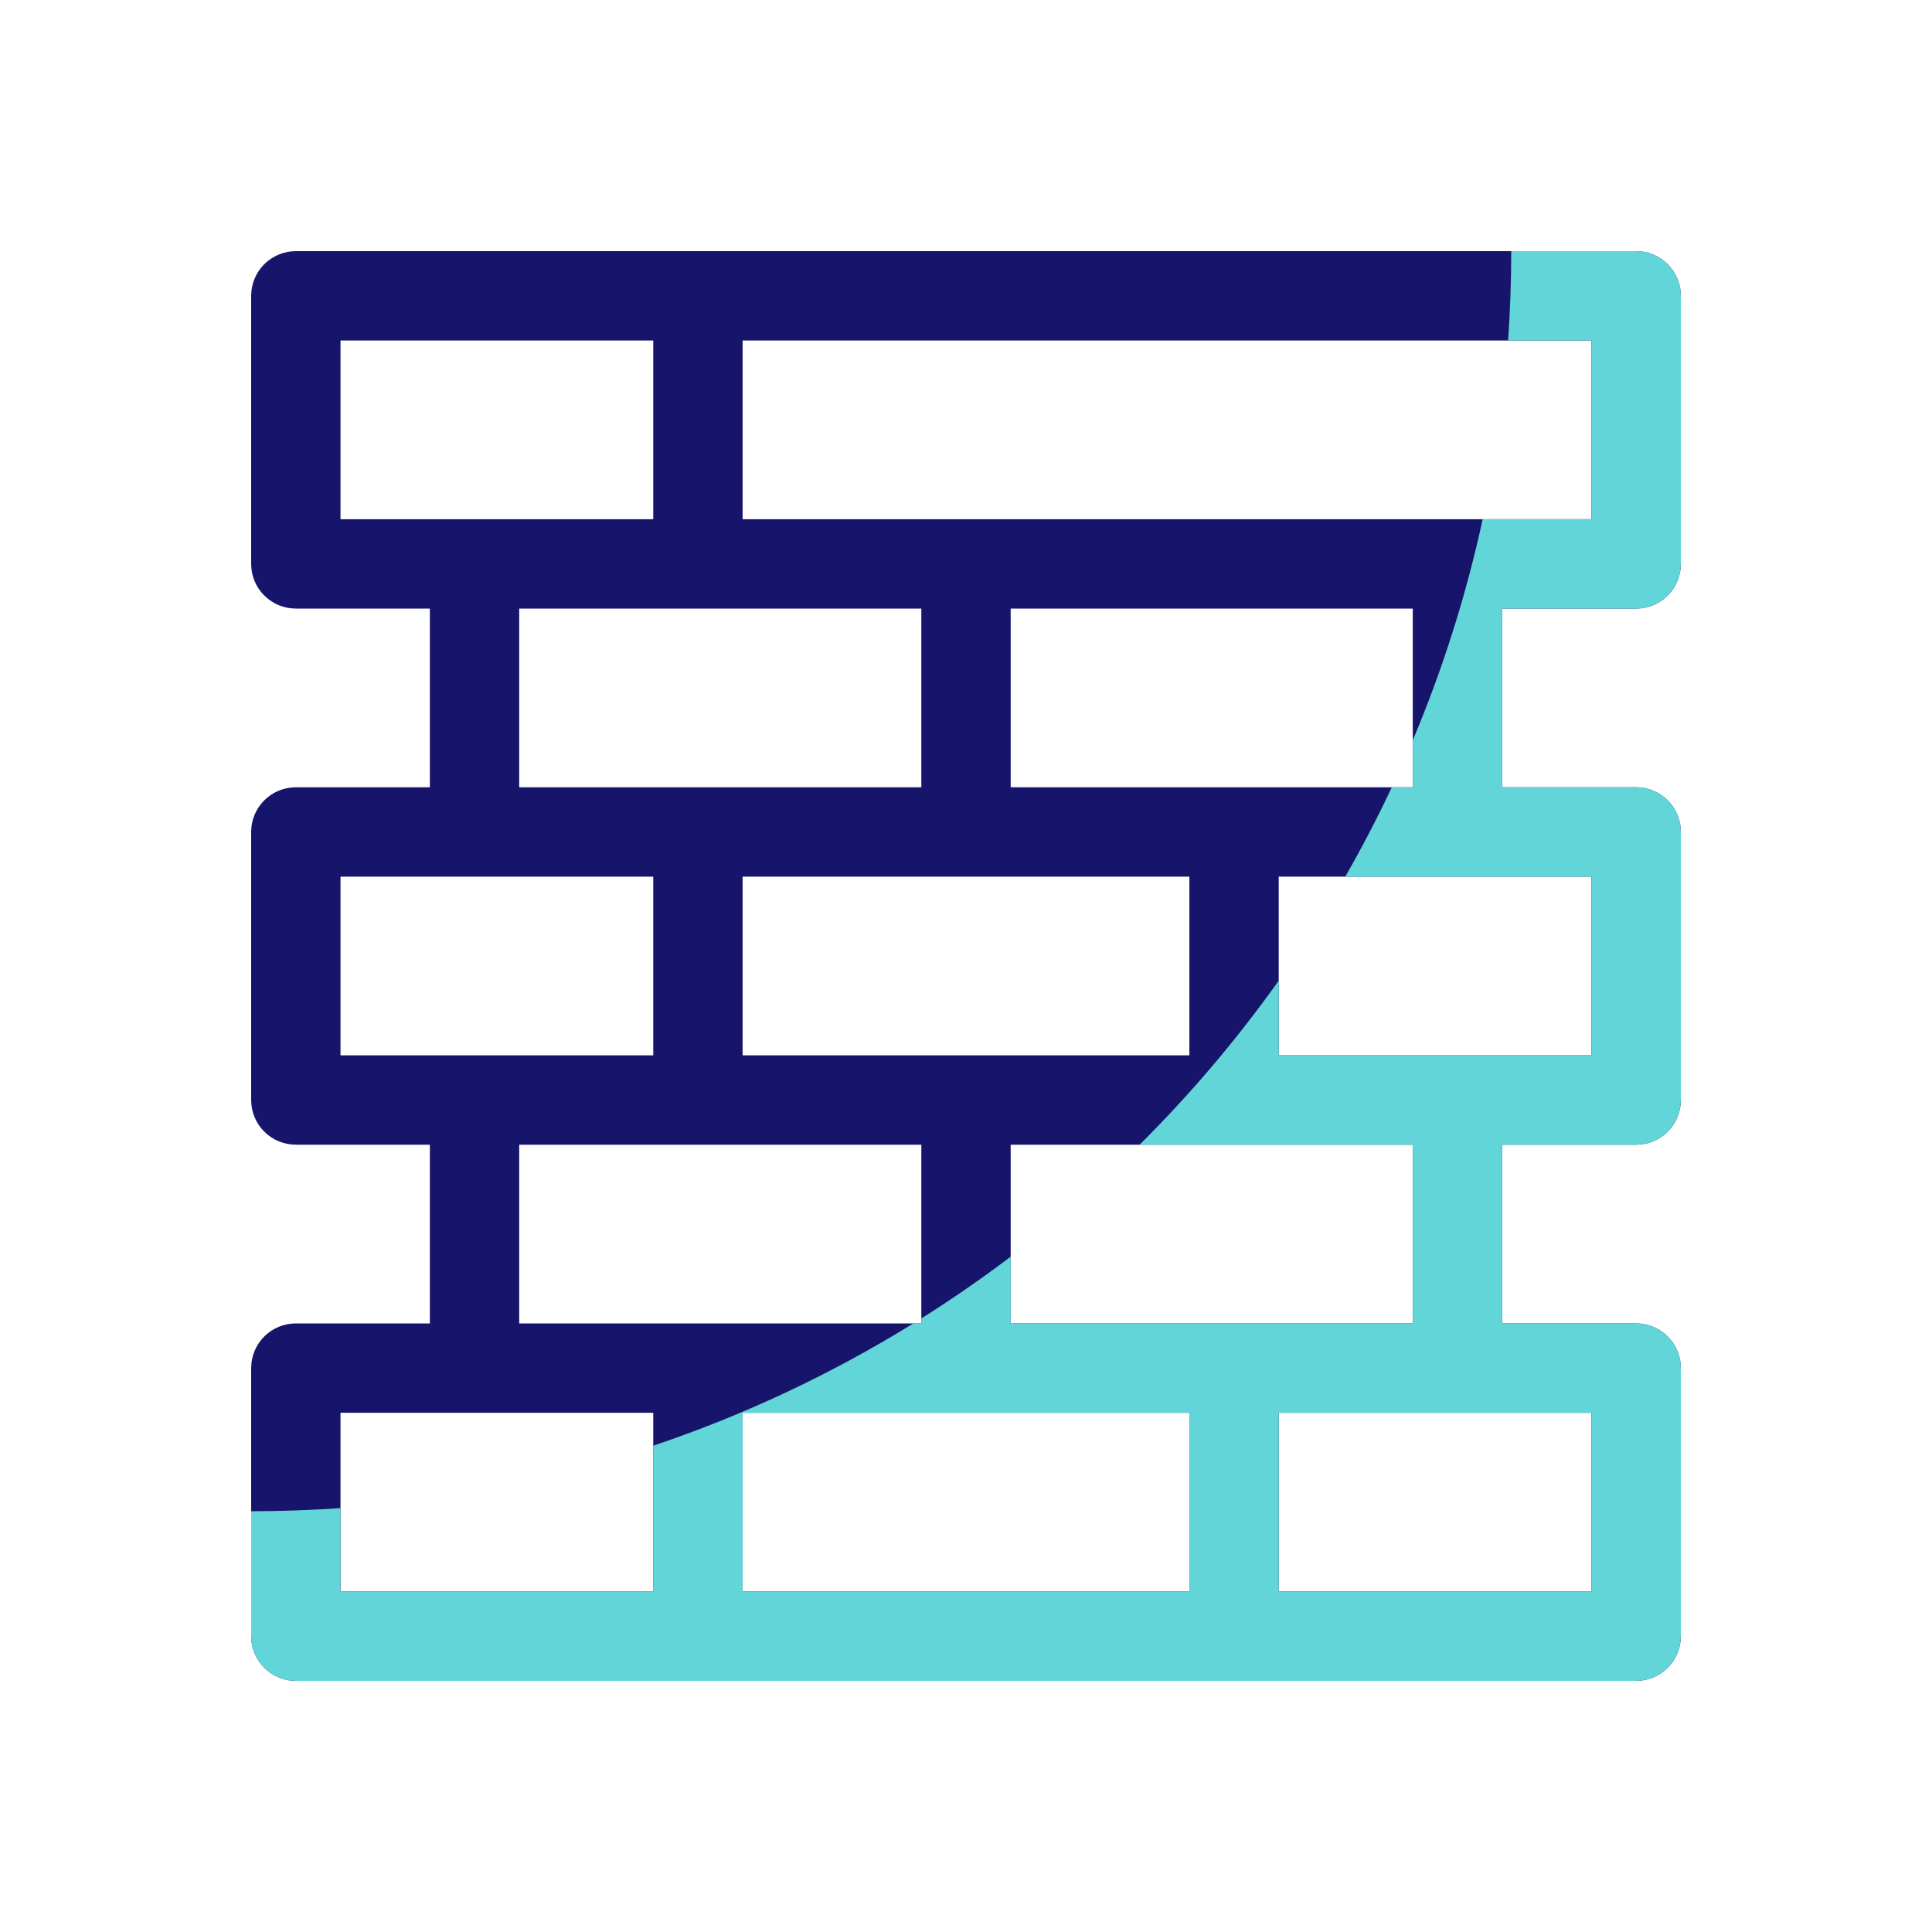
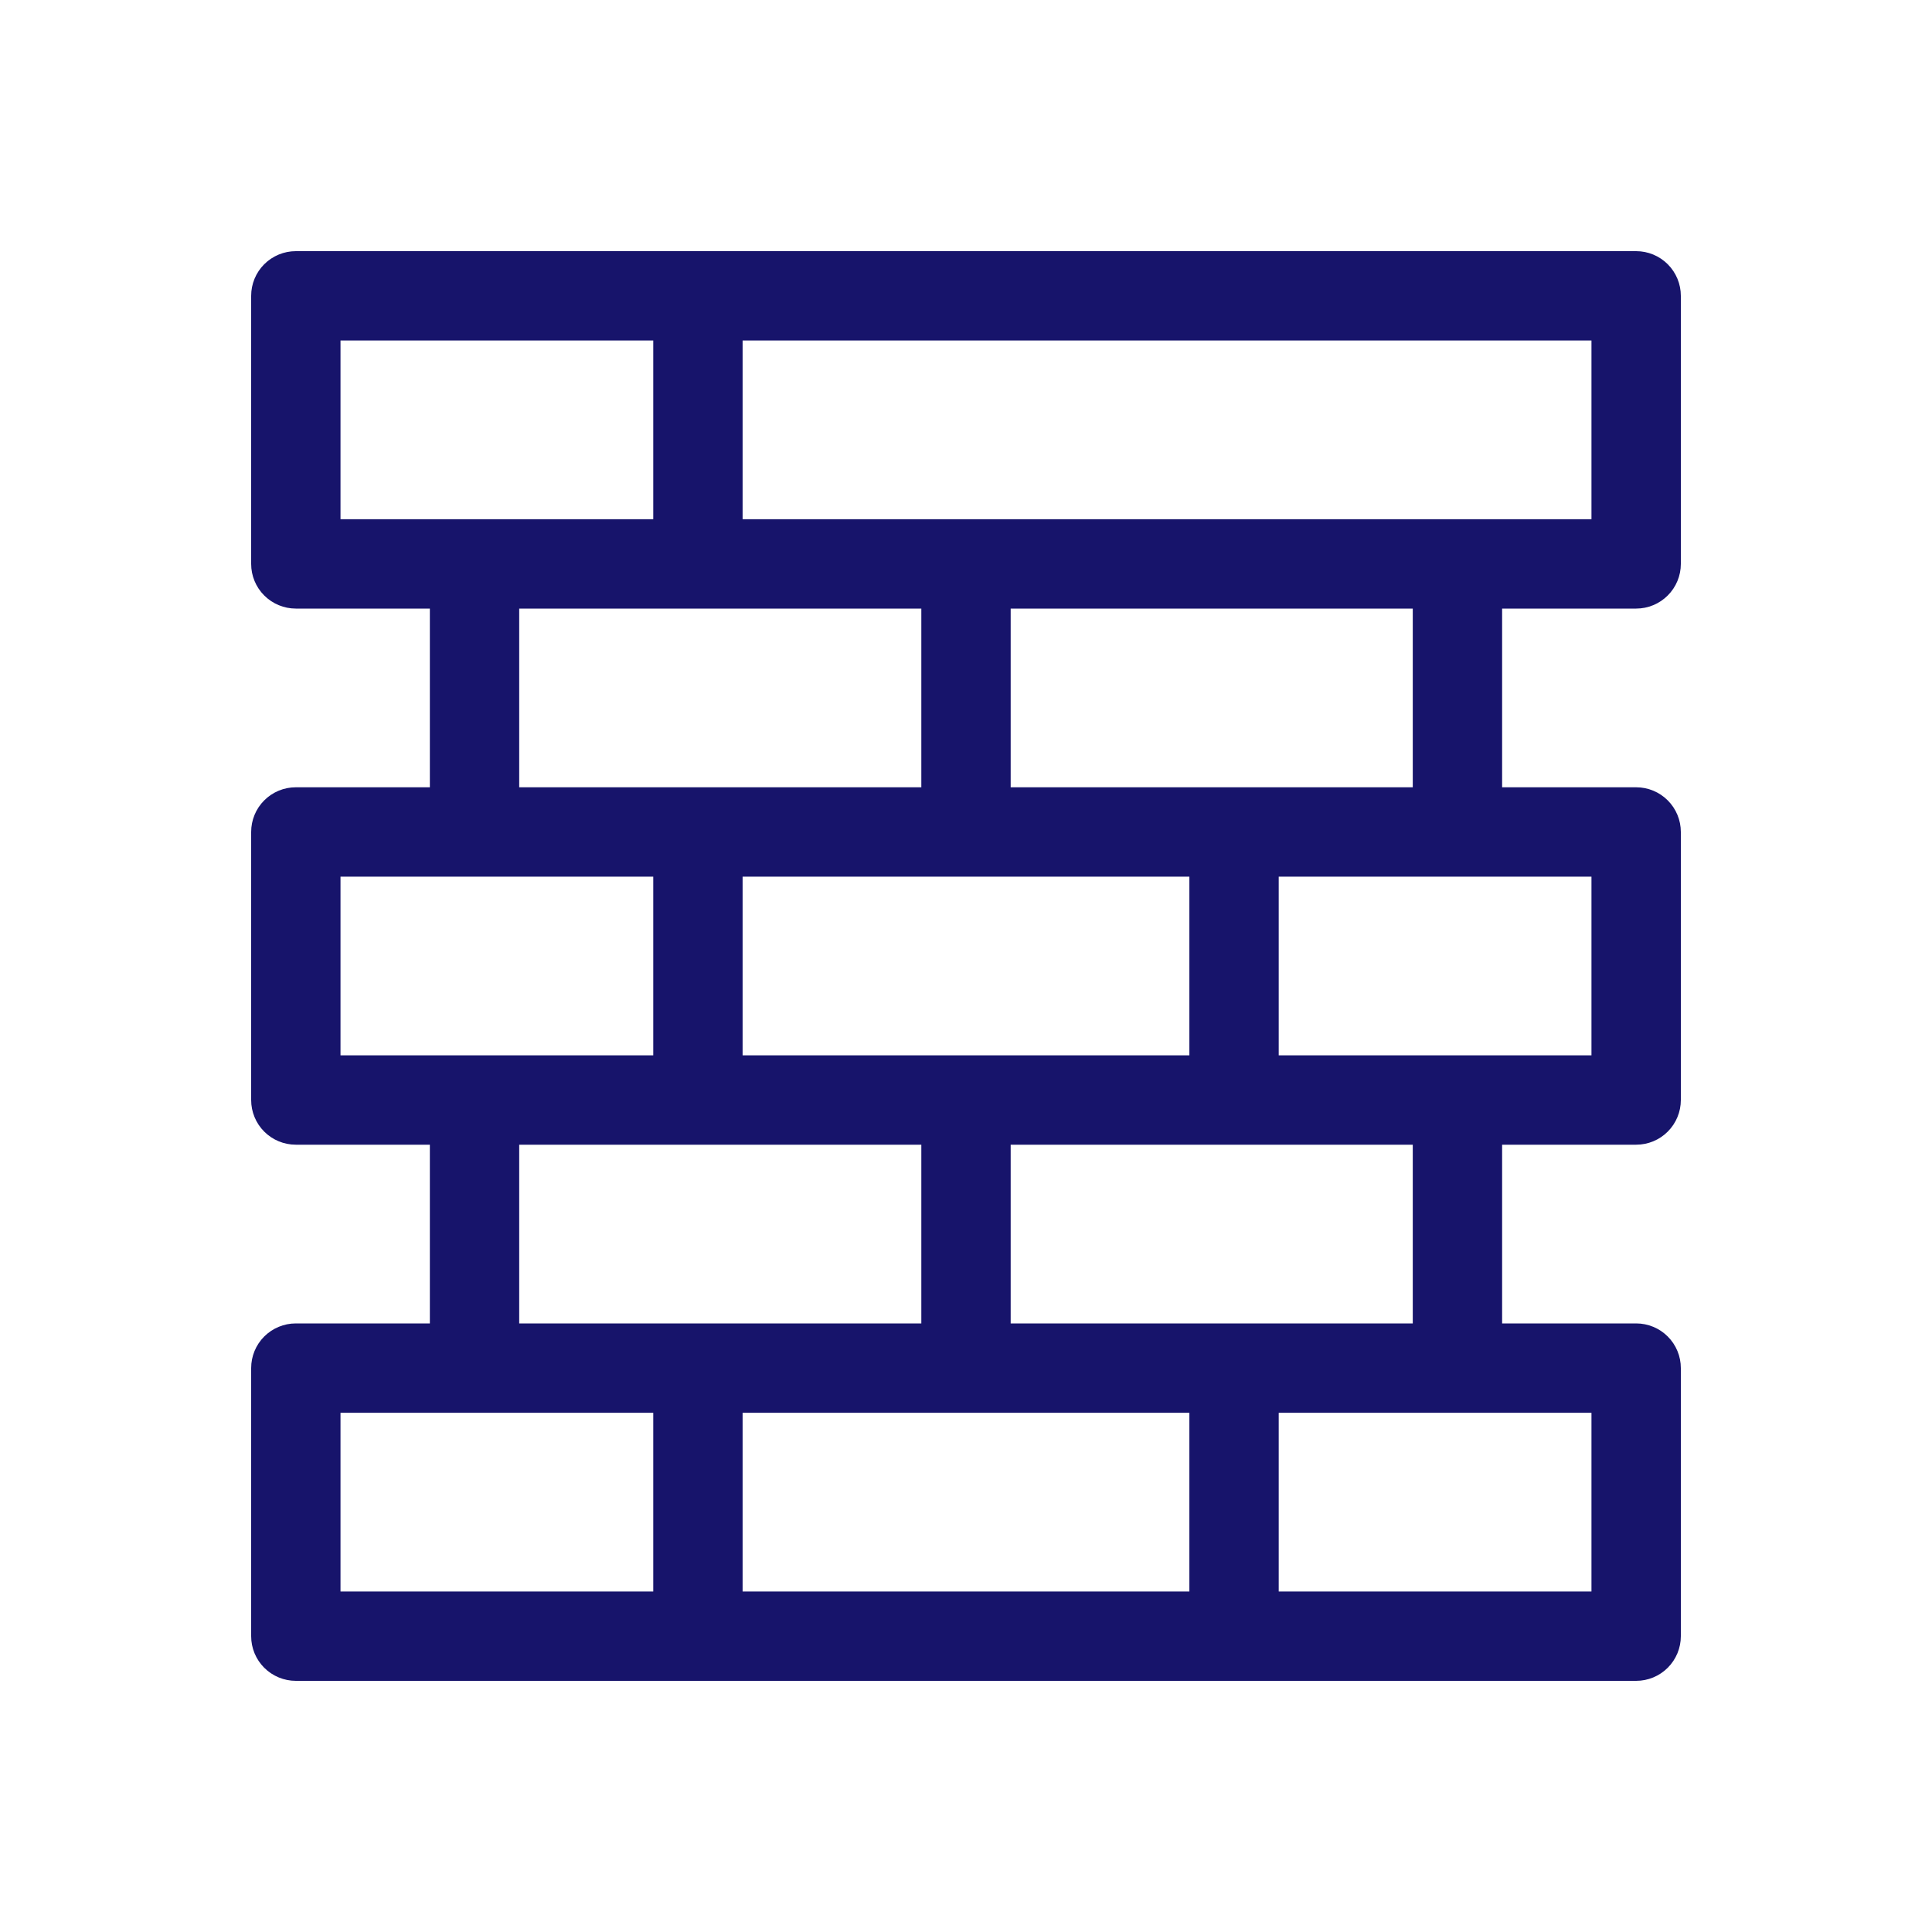
<svg xmlns="http://www.w3.org/2000/svg" width="73" height="73" viewBox="0 0 73 73" fill="none">
  <path fill-rule="evenodd" clip-rule="evenodd" d="M9.49 11.178C9.49 10.73 9.667 10.301 9.984 9.984C10.301 9.668 10.73 9.49 11.178 9.49H61.822C62.269 9.49 62.699 9.668 63.015 9.984C63.332 10.301 63.51 10.73 63.51 11.178V21.307C63.51 21.755 63.332 22.184 63.015 22.5C62.699 22.817 62.269 22.995 61.822 22.995H56.757V29.747H61.822C62.269 29.747 62.699 29.925 63.015 30.242C63.332 30.558 63.51 30.988 63.51 31.436V41.564C63.51 42.012 63.332 42.441 63.015 42.758C62.699 43.075 62.269 43.252 61.822 43.252H56.757V50.005H61.822C62.269 50.005 62.699 50.183 63.015 50.499C63.332 50.816 63.51 51.245 63.51 51.693V61.822C63.51 62.27 63.332 62.699 63.015 63.016C62.699 63.332 62.269 63.51 61.822 63.51H11.178C10.73 63.51 10.301 63.332 9.984 63.016C9.667 62.699 9.49 62.27 9.49 61.822V51.693C9.49 51.245 9.667 50.816 9.984 50.499C10.301 50.183 10.73 50.005 11.178 50.005H16.242V43.252H11.178C10.73 43.252 10.301 43.075 9.984 42.758C9.667 42.441 9.49 42.012 9.49 41.564V31.436C9.49 30.988 9.667 30.558 9.984 30.242C10.301 29.925 10.73 29.747 11.178 29.747H16.242V22.995H11.178C10.73 22.995 10.301 22.817 9.984 22.5C9.667 22.184 9.49 21.755 9.49 21.307V11.178ZM19.618 22.995V29.747H34.812V22.995H19.618ZM38.188 22.995V29.747H53.381V22.995H38.188ZM19.618 43.252V50.005H34.812V43.252H19.618ZM38.188 43.252V50.005H53.381V43.252H38.188ZM12.866 12.866V19.619H24.683V12.866H12.866ZM28.059 12.866V19.619H60.133V12.866H28.059ZM12.866 33.124V39.876H24.683V33.124H12.866ZM28.059 33.124V39.876H44.94V33.124H28.059ZM48.316 33.124V39.876H60.133V33.124H48.316ZM12.866 53.381V60.134H24.683V53.381H12.866ZM28.059 53.381V60.134H44.94V53.381H28.059ZM48.316 53.381V60.134H60.133V53.381H48.316Z" fill="#17146B" />
-   <path fill-rule="evenodd" clip-rule="evenodd" d="M56.983 12.866C57.061 11.751 57.101 10.625 57.101 9.49C57.101 9.49 57.101 9.49 57.101 9.49H61.822C62.27 9.49 62.699 9.668 63.016 9.984C63.332 10.301 63.51 10.73 63.51 11.178V21.307C63.51 21.755 63.332 22.184 63.016 22.5C62.699 22.817 62.27 22.995 61.822 22.995H56.758V29.747H61.822C62.27 29.747 62.699 29.925 63.016 30.242C63.332 30.558 63.51 30.988 63.51 31.436V41.564C63.51 42.012 63.332 42.441 63.016 42.758C62.699 43.075 62.27 43.252 61.822 43.252H56.758V50.005H61.822C62.27 50.005 62.699 50.183 63.016 50.499C63.332 50.816 63.51 51.245 63.51 51.693V61.822C63.51 62.27 63.332 62.699 63.016 63.016C62.699 63.332 62.27 63.51 61.822 63.51H11.178C10.73 63.51 10.301 63.332 9.984 63.016C9.668 62.699 9.49 62.27 9.49 61.822V57.101C9.49 57.101 9.49 57.101 9.49 57.101C10.625 57.101 11.751 57.061 12.866 56.983V60.134H24.683V54.625C28.155 53.457 31.448 51.9 34.51 50.005H34.812V49.816C35.972 49.086 37.098 48.308 38.188 47.483V50.005H53.381V43.252H43.059C44.982 41.341 46.742 39.267 48.317 37.052V39.876H60.134V33.124H50.831C51.46 32.025 52.047 30.899 52.589 29.747H53.381V27.971C54.506 25.302 55.395 22.509 56.022 19.619H60.134V12.866H56.983ZM28.059 60.134V53.381H44.941V60.134H28.059ZM48.317 60.134V53.381H60.134V60.134H48.317Z" fill="#62D5D8" />
</svg>